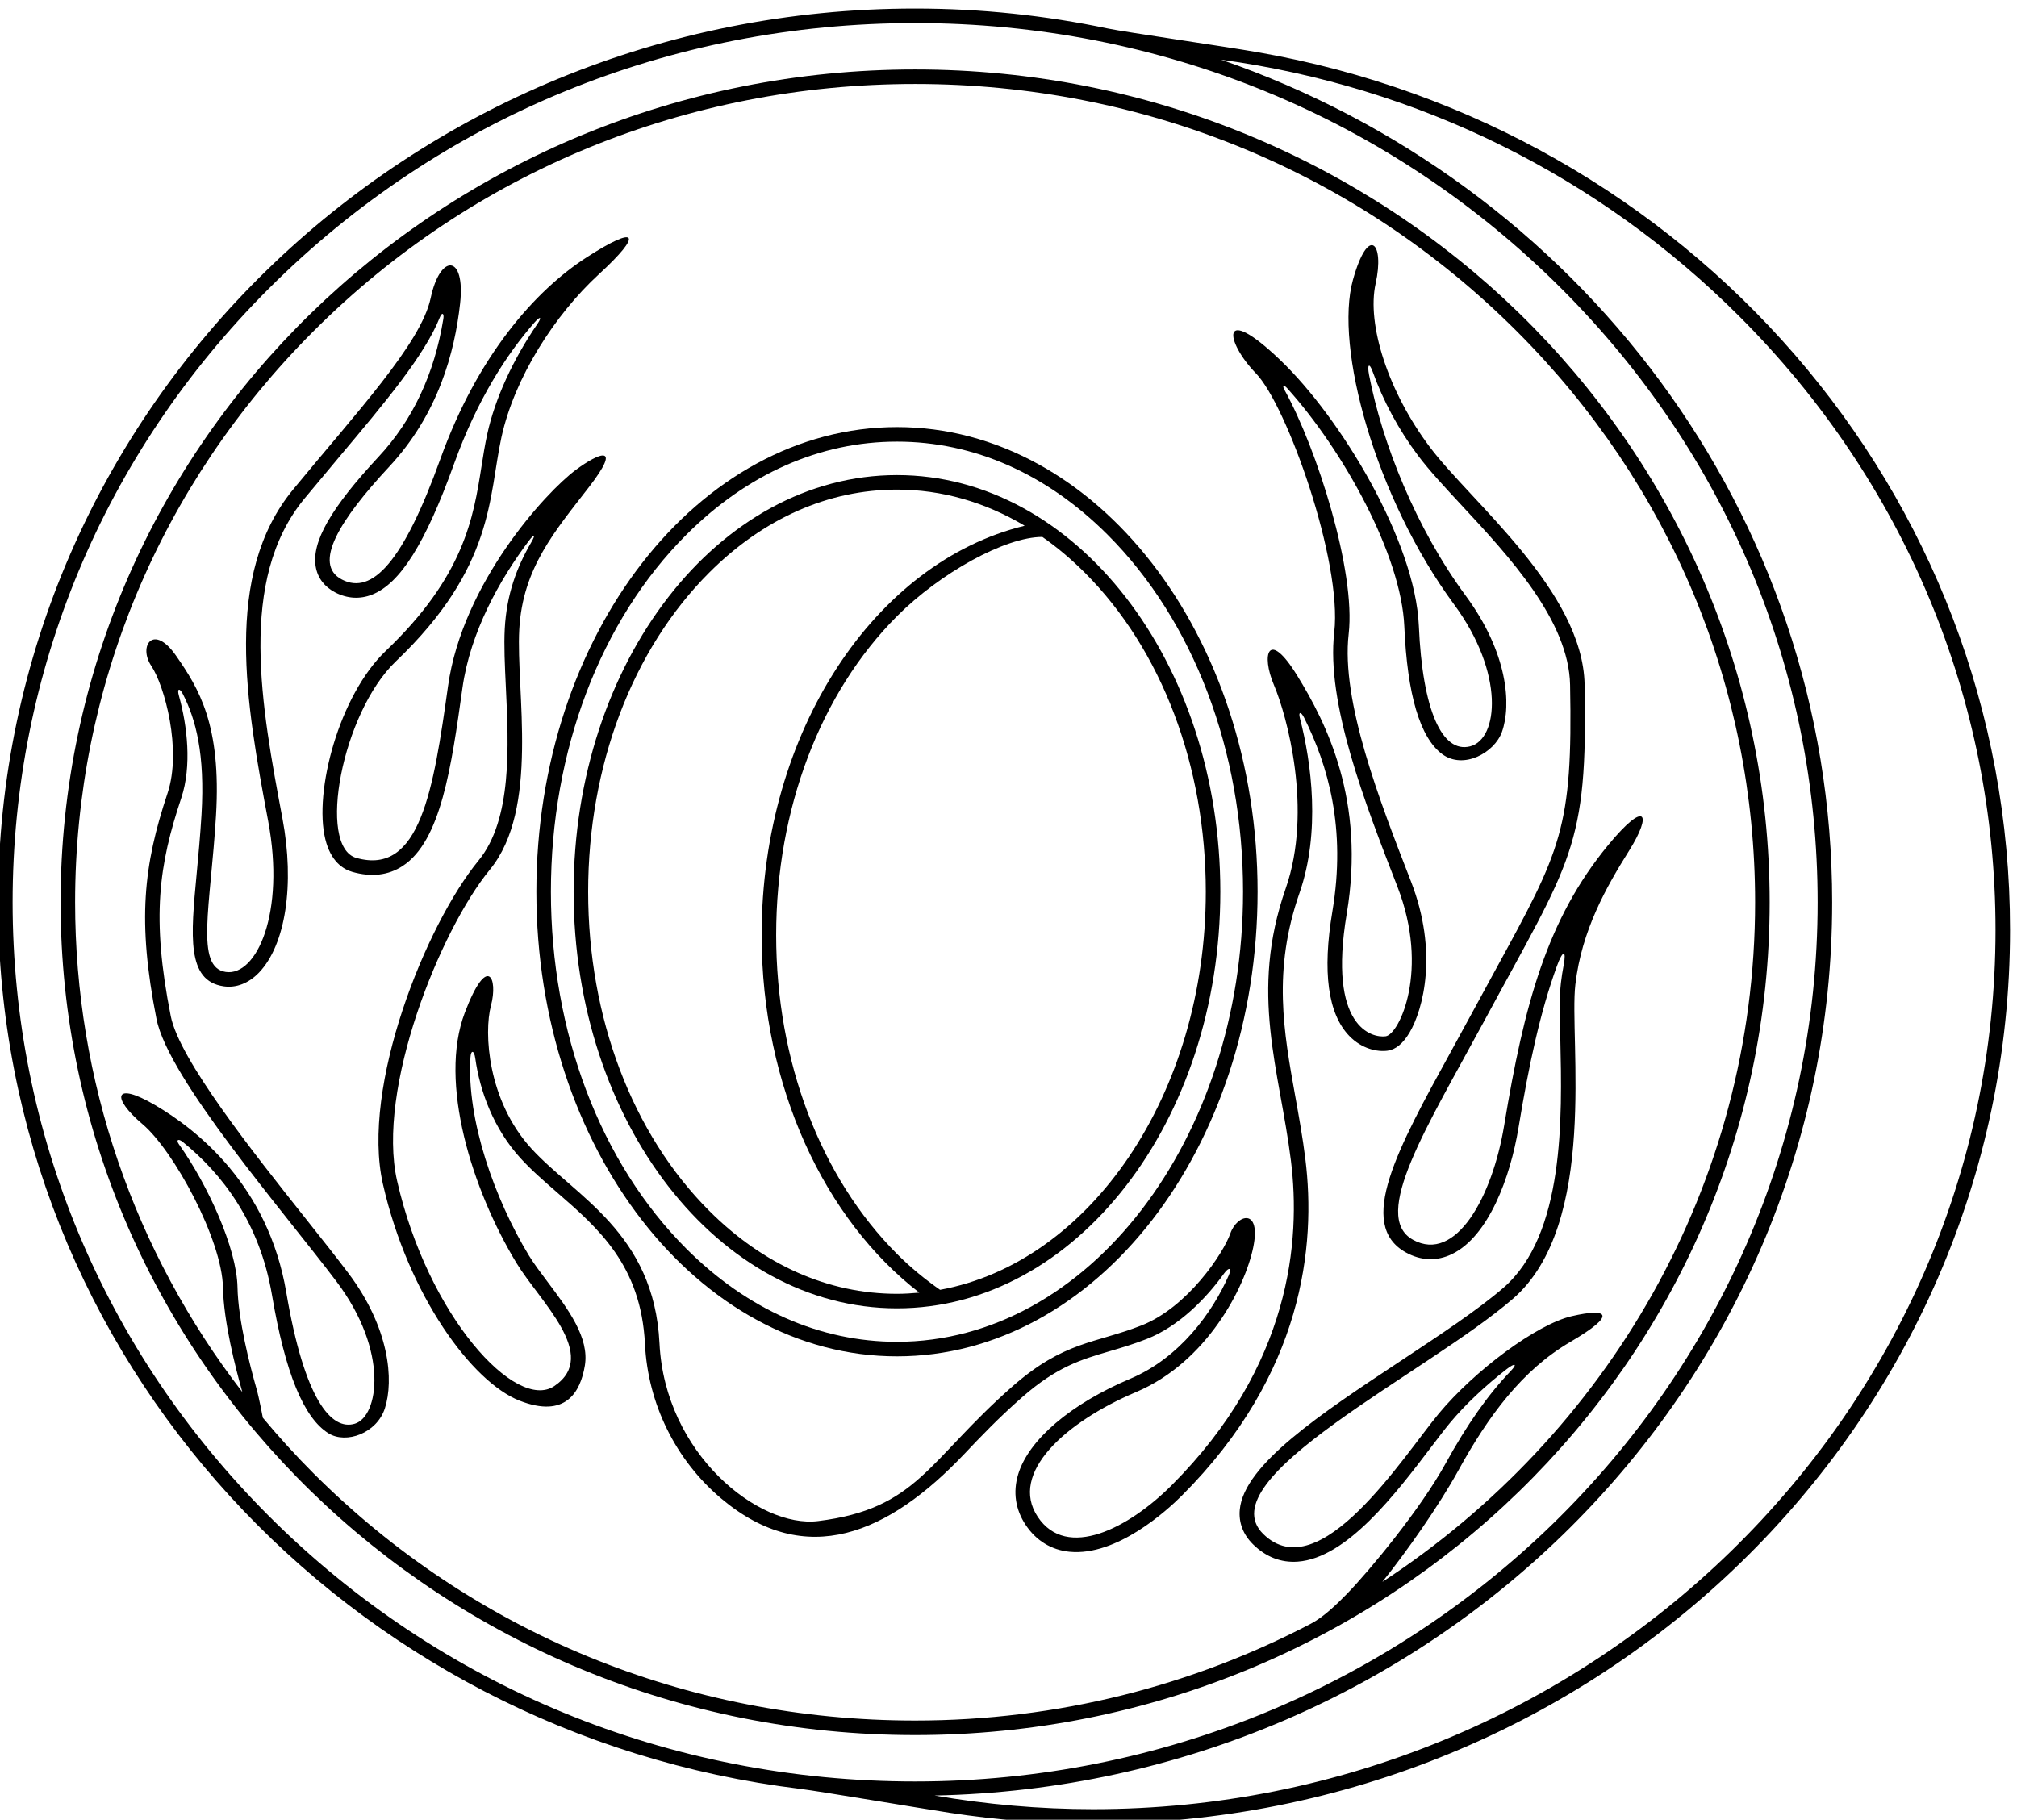
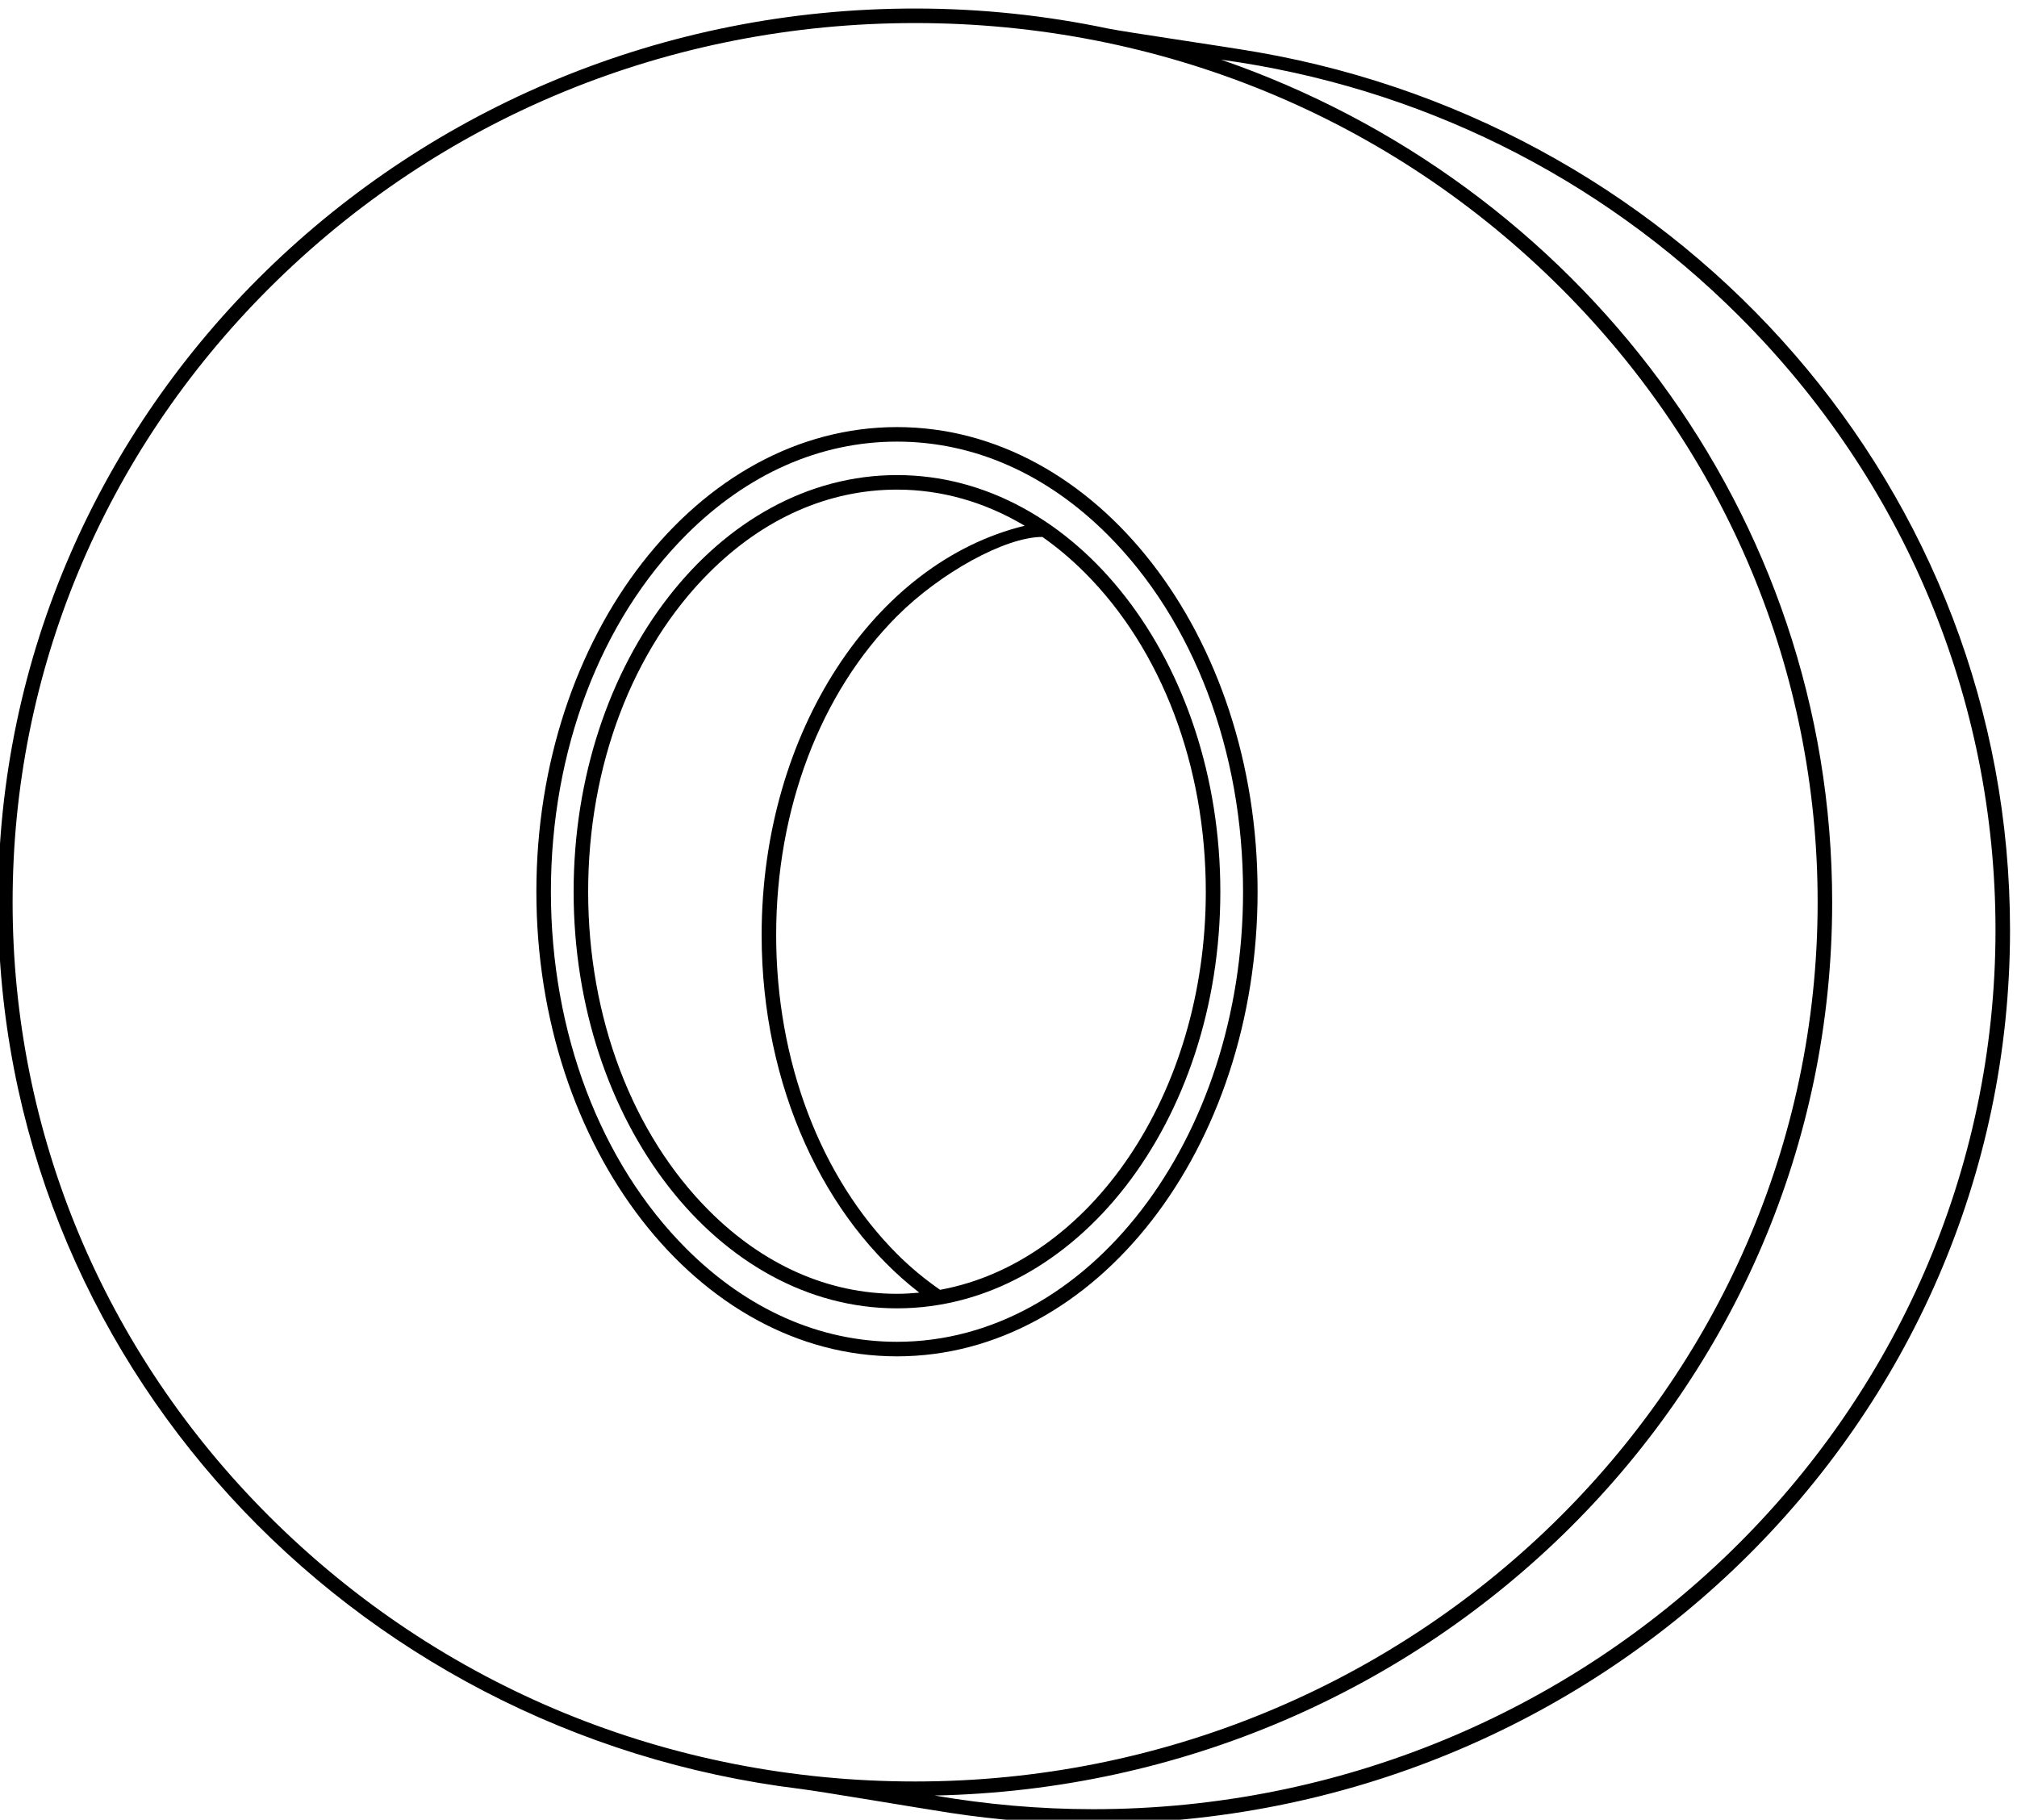
<svg xmlns="http://www.w3.org/2000/svg" version="1.1" id="svg1" width="450.412" height="406.395" viewBox="0 0 450.412 406.395">
  <defs id="defs1" />
  <g id="g1" transform="translate(-172.044,-294.303)">
-     <path id="path1" d="m 2830.06,5610.43 c -792.39,0 -1434.77,-626.1 -1434.77,-1398.41 0,-772.31 642.38,-1398.42 1434.77,-1398.42 792.39,0 1434.77,626.11 1434.77,1398.42 0,772.31 -642.38,1398.41 -1434.77,1398.41 z M 3494.69,3000.68 C 3296.52,2897.05 3070.28,2838 2830.06,2838 c -383.7,0 -742.49,147.49 -1010.29,415.3 -29.93,29.93 -58.13,61.08 -84.9,93.13 0,0 -6.14,32.98 -10.59,48.57 -11.22,39.41 -30.92,115.88 -31.95,170.5 -1.23,65.46 -49.5,171.27 -98.38,240.23 -5.2,7.35 -0.87,9.85 6.5,3.88 64.82,-52.5 128.89,-133.83 149.73,-256.78 22.16,-130.73 53.27,-206.82 95.12,-232.6 29.56,-18.22 80.91,0.17 94.45,41.93 15.23,47.05 8.25,134.87 -61.59,227.53 -19.59,25.99 -44.49,57.35 -70.86,90.56 -89.73,113.02 -212.64,267.8 -227.03,340.57 -32.87,166.24 -19.82,253.84 17.73,366.48 17.77,53.32 10.14,120.93 -4.13,171.9 -3.28,11.71 1.24,13.17 6.79,2.33 21.45,-41.96 37.39,-100 31.23,-202.56 -2.17,-36.26 -5.37,-70.06 -8.19,-99.88 -9.83,-103.94 -16.93,-179.04 45.37,-188.2 21.01,-3.09 42.07,5.09 59.32,23.04 44.76,46.59 60.24,148.17 39.42,258.81 -35.3,187.69 -75.33,400.42 36.52,536.58 l 58.78,70.43 c 76.24,90.63 143.41,170.47 168.92,234.4 3.75,9.39 7.42,6.81 5.91,-2.54 -14.96,-92.27 -51.48,-170.07 -108.78,-231.61 -80.19,-86.13 -112.72,-143.07 -105.47,-184.61 3.29,-18.88 14.69,-33.84 32.96,-43.25 20.02,-10.31 41.29,-11.56 61.5,-3.61 47.35,18.64 89.84,86.39 137.78,219.67 38.85,108.02 88.55,184.29 135.04,237.35 10.06,11.47 12.79,9.15 4.94,-2.3 -40.55,-59.15 -71.02,-124.69 -84.24,-185.03 -3.89,-17.77 -6.71,-35.58 -9.68,-54.44 -13.62,-86.3 -29.06,-184.12 -160.76,-309.77 -78.25,-74.66 -121.18,-236.27 -101.44,-316.19 9.2,-37.23 29.74,-50.36 45.34,-54.8 31.98,-9.11 60.38,-5.8 84.39,9.83 64.52,42 81.98,166.76 100.47,298.84 13.19,94.21 62.64,182.26 111.37,247.02 10.07,13.38 11.89,10.91 3.92,-2.78 -23.91,-41.05 -41.12,-86.78 -44.24,-144.69 -1.5,-27.83 0.12,-61.69 1.84,-97.54 4.75,-99.25 10.67,-222.76 -45.73,-291.47 -88.63,-107.97 -197.92,-379.77 -160.66,-543.39 42.81,-188.01 150.12,-332.51 229.14,-363.6 77.69,-30.57 102.53,14.29 109.93,58.83 7.78,46.86 -27.95,94.42 -62.52,140.42 -12.11,16.13 -23.56,31.36 -31.82,45.01 -56.91,94.12 -104.61,227.14 -97.72,332.24 0.84,12.78 6.18,11.79 8.05,-1.65 7.68,-55.11 30.49,-118.03 76.14,-168.02 18.18,-19.92 39.01,-38.01 61.07,-57.16 69.42,-60.28 141.21,-122.61 147.71,-254.66 4.94,-100.55 51.66,-195.15 128.15,-259.53 142.18,-119.67 281.18,-58.97 408.18,75.05 26.55,28.02 56.64,59.77 96.89,95.08 58.56,51.36 99.41,63.36 146.72,77.26 19.56,5.74 39.79,11.68 62.55,20.6 54.46,21.36 100.26,68.81 129.77,109.92 8.36,11.63 13.4,9.55 7.88,-3.12 -27.1,-62.06 -82.09,-138.35 -165.01,-173.43 -100.65,-42.58 -171.16,-102.75 -188.61,-160.94 -8.88,-29.61 -4.49,-58.88 12.68,-84.64 17.65,-26.48 43.07,-42.06 73.53,-45.07 79.74,-7.9 164.57,70.12 188.68,94.21 204.18,204.2 225.48,420.12 207.4,565.3 -4.53,36.33 -10.82,71.24 -16.9,105.01 -19.63,108.97 -38.16,211.9 6.96,341.35 35.69,102.4 20.3,218.52 0.72,294.22 -2.8,10.82 1.95,10.75 7,0.65 40.17,-80.29 71.12,-185.41 47.57,-325.59 -17.06,-101.57 -7.49,-171.92 28.46,-209.11 21.01,-21.73 46.95,-27.01 64.21,-24.71 13.63,1.82 26.1,12.14 37.05,30.69 22.6,38.24 48.48,134.72 2.18,253.74 -52.39,134.66 -117.59,302.25 -104.53,415.44 12.11,104.92 -53.13,310.89 -107.8,409.73 -4.22,7.62 -1.09,9.05 4.59,2.75 94.2,-104.4 191.49,-280.27 196.63,-399.9 4.94,-114.69 26.35,-186.86 63.65,-214.5 35.58,-26.35 87.79,2.28 100.27,37.4 16.16,45.44 9.96,132.55 -60.7,228.44 -83.72,113.63 -140.44,256.45 -162.41,370.91 -3.49,18.15 0.49,21.05 6.18,5.17 17.06,-47.67 43.18,-96.84 76.48,-141.09 18.52,-24.62 44.74,-52.83 72.49,-82.68 80.31,-86.4 180.26,-193.93 182.36,-301.88 4.67,-240.86 -15.18,-277.17 -125.35,-478.65 l -40.49,-74.4 -34.14,-62.48 c -89.35,-162.51 -159.92,-290.86 -75.62,-337.49 25.31,-14 52.02,-14.94 77.25,-2.73 61.52,29.8 98.05,129.05 111.72,211.99 17.4,105.55 36.3,194.1 64.48,271.62 9.79,26.93 16.44,28.13 11.29,1.18 -1.83,-9.61 -3.36,-19.43 -4.54,-29.49 -2.62,-22.48 -1.89,-54.47 -0.96,-94.98 2.98,-130.59 7.48,-327.92 -95.77,-417.05 -42.6,-36.76 -105.05,-78.1 -171.18,-121.87 -135.74,-89.84 -263.95,-174.7 -271.26,-250.33 -2.11,-21.81 5.59,-42.01 22.25,-58.4 21.67,-21.32 46.93,-31.1 75.08,-29.07 82.47,5.96 164.58,114.12 224.54,193.09 12.01,15.82 22.38,29.49 30.91,39.76 25.89,31.2 60.4,63.35 95.33,90.39 14.45,11.19 18.42,8.93 6.57,-3.41 -38.01,-39.57 -73.46,-90.14 -109.18,-155.09 -41.92,-76.23 -127.01,-179.13 -165.3,-218.55 -15.98,-16.45 -38.96,-38.97 -60.68,-50.34 z m 119.82,70.08 c 40.5,50.37 95.1,128.08 127.54,187.04 50.33,91.51 107.18,168.65 188,215.93 80.83,47.27 62.1,57.06 2.62,43.33 -59.47,-13.72 -164.03,-92.12 -223.51,-163.8 -59.47,-71.67 -200.08,-294.99 -294.63,-201.97 -94.55,93.03 274.15,269.69 419.02,394.74 144.88,125.05 94.36,436.17 105.03,527.67 10.68,91.5 51.85,163.69 90.55,225.43 38.7,61.75 28.3,86.28 -35.75,8.51 -101.92,-123.76 -140.55,-265.47 -174.34,-470.45 -19.83,-120.26 -81.41,-231.53 -153.09,-191.89 -71.68,39.66 24.45,191.09 119.43,367.04 146.48,271.41 174.09,290.31 168.75,565.12 -3.04,157.08 -189.69,305.65 -259.75,398.75 -70.06,93.11 -106.36,206.15 -91.11,274.77 15.25,68.63 -12.2,99.13 -38.12,6.1 -31.33,-112.44 37.15,-364.92 169.85,-545.01 85.4,-115.89 74.33,-226.01 27.05,-238.21 -47.27,-12.2 -80.15,60.57 -86.25,202.4 -6.1,141.83 -130.7,348.81 -232.88,446.4 -102.17,97.61 -92.54,30.9 -40.69,-22.47 51.85,-53.38 145.26,-315.81 131.54,-434.76 -13.73,-118.95 51.52,-286.99 106.02,-427.08 54.5,-140.09 3.17,-248.35 -19.71,-251.4 -22.87,-3.06 -97.41,14.96 -65.38,205.59 32.02,190.62 -34.34,320.81 -83.14,400.11 -48.8,79.3 -60.81,35.34 -39.09,-15.72 21.74,-51.05 65.6,-210.28 19.83,-341.6 -61.51,-176.47 -10.38,-303.76 8.76,-457.41 16.58,-133.11 0.44,-344.14 -200.44,-545.02 -71.67,-71.67 -175.85,-126.07 -224.65,-52.87 -48.8,73.2 46.19,159.25 165.14,209.58 118.94,50.32 182.92,175.9 196.64,243 13.73,67.1 -27.23,55.67 -38.48,23.22 -11.24,-32.44 -71.44,-123.9 -149.22,-154.4 -77.77,-30.5 -129.53,-25.99 -216.45,-102.24 -142.84,-125.3 -159.31,-205.66 -326.56,-226.25 -99.13,-12.2 -257.05,112.46 -266.2,298.51 -9.15,186.05 -141.63,246.56 -215.13,327.07 -73.51,80.51 -79.99,194.34 -67.79,240.09 12.21,45.75 -5.91,88.43 -44.04,-12.22 -44.31,-117 12.34,-296.92 86.46,-419.51 39.65,-65.58 140.35,-155.28 64.1,-207.13 -64.43,-43.81 -212.44,117.38 -264.16,344.51 -35.08,154.03 71.85,420.32 155.73,522.49 83.88,102.18 43.8,299.48 49.39,403.18 5.59,103.7 60.8,166.25 117.23,239.45 56.42,73.2 16.94,57.79 -22.39,28.55 -50.31,-37.42 -190.21,-189.99 -214.41,-362.86 -24.35,-173.89 -46.92,-319.09 -154.01,-288.58 -66.46,18.94 -24.04,243.71 66.25,329.87 166.23,158.6 155.68,277.29 177.44,376.64 21.76,99.34 88.92,204.96 163.64,273.58 74.73,68.63 65.14,83.69 -20.8,28.22 -85.94,-55.48 -182.86,-164.49 -245.39,-338.34 -62.52,-173.85 -114.81,-228.55 -165.14,-202.63 -50.32,25.93 -3.14,101.09 79.2,189.54 82.36,88.45 109.9,191.71 119.05,274.06 9.15,82.35 -33.3,85.04 -49.46,8.92 -16.18,-76.12 -125.91,-193.44 -231.13,-321.55 -117.51,-143.04 -78.79,-359.12 -41.64,-556.57 28.97,-154.03 -19.37,-260.82 -71.22,-253.2 -51.85,7.63 -25.52,109.98 -16.37,262.48 9.15,152.5 -28.95,213.58 -67.08,268.48 -38.12,54.9 -63.79,16.1 -41.6,-17.03 22.2,-33.13 51.68,-140.75 27.28,-213.94 -40.25,-120.75 -51.03,-214.48 -18.51,-378.93 19.9,-100.64 213.85,-323.68 302.33,-441.08 88.48,-117.4 70.42,-226.34 30.77,-238.54 -39.65,-12.2 -84.7,40.49 -115.2,220.44 -30.5,179.95 -150.06,273.31 -220.21,314.49 -70.15,41.17 -73.3,12.1 -21.13,-31.99 52.17,-44.09 133.51,-193.54 135.04,-274.37 1.08,-57.06 20.91,-134.65 32.51,-175.45 -181.93,236.36 -280.76,522.45 -280.76,822.43 0,360.25 142.08,700.73 400.08,958.72 267.8,267.81 626.6,415.29 1010.29,415.29 383.69,0 742.49,-147.48 1010.3,-415.29 257.99,-257.99 400.07,-598.47 400.07,-958.72 0,-475 -248.74,-894.39 -625.92,-1141.26" style="fill:#000000;fill-opacity:1;fill-rule:nonzero;stroke:none" transform="matrix(0.133,0,0,-0.133,0,1056)" />
    <path id="path2" d="m 2799.6,5009.91 c -334.39,0 -605.46,-349.3 -605.46,-780.17 0,-430.87 271.07,-780.17 605.46,-780.17 334.38,0 605.46,349.3 605.46,780.17 0,430.87 -271.08,780.17 -605.46,780.17 z m 0,-1535.94 c -129.08,0 -251.37,54.06 -353.64,156.32 -144.53,144.54 -227.42,363.03 -227.42,599.45 0,236.42 82.89,454.91 227.42,599.45 102.27,102.26 224.56,156.31 353.64,156.31 129.08,0 251.36,-54.05 353.63,-156.31 144.54,-144.54 227.43,-363.03 227.43,-599.45 0,-416.73 -260.66,-755.77 -581.06,-755.77" style="fill:#000000;fill-opacity:1;fill-rule:nonzero;stroke:none" transform="matrix(0.133,0,0,-0.133,0,1056)" />
    <path id="path3" d="m 2799.6,4929.32 c -299.84,0 -542.92,-313.22 -542.92,-699.58 0,-386.36 243.08,-699.58 542.92,-699.58 299.84,0 542.92,313.22 542.92,699.58 0,386.36 -243.08,699.58 -542.92,699.58 z m 0,-1374.76 c -115.07,0 -224.1,48.22 -315.32,139.44 -129.14,129.13 -203.2,324.4 -203.2,535.74 0,211.33 74.06,406.61 203.2,535.74 91.22,91.22 200.25,139.43 315.32,139.43 75.17,0 147.67,-20.95 214.41,-60.65 -251.44,-61.14 -441.66,-345.55 -441.66,-687.3 0,-255.25 106.26,-478.26 264.73,-600.44 -12.4,-1.16 -24.87,-1.96 -37.48,-1.96 z m 72.33,6.71 c -24.94,17.39 -49.1,37.07 -71.98,59.94 -129.13,129.14 -203.2,324.41 -203.2,535.75 0,211.33 74.07,406.6 203.2,535.74 72.06,72.06 181.12,132.81 243.78,132.76 24.7,-17.28 48.5,-37.29 71.19,-59.98 129.13,-129.13 203.2,-324.41 203.2,-535.74 0,-340.33 -194.41,-622.49 -446.19,-668.47" style="fill:#000000;fill-opacity:1;fill-rule:nonzero;stroke:none" transform="matrix(0.133,0,0,-0.133,0,1056)" />
    <path id="path4" d="m 3405.97,5639.25 c -55.57,9.72 -224.42,34.09 -252.22,39.92 -104.37,21.88 -212.61,33.56 -323.69,33.56 -850.36,0 -1539.73,-671.9 -1539.73,-1500.71 0,-765.12 587.56,-1396.24 1346.86,-1488.75 32.4,-3.94 199.58,-32.29 251.65,-40.27 78.16,-11.97 158.25,-18.23 239.85,-18.23 850.36,0 1539.73,671.91 1539.73,1500.71 0,737.49 -543.48,1348.04 -1262.45,1473.77 z M 1744.59,3181.9 c -277.2,277.2 -429.86,643.04 -429.86,1030.12 0,387.07 152.66,752.91 429.86,1030.12 287.74,287.73 673.23,446.19 1085.47,446.19 412.24,0 797.73,-158.46 1085.46,-446.19 277.21,-277.21 429.87,-643.05 429.87,-1030.12 0,-814.04 -679.78,-1476.32 -1515.33,-1476.32 -412.24,0 -797.73,158.46 -1085.47,446.2 z m 1384.1,-492.73 c -90.25,0 -179.1,8.05 -266.05,22.94 835.26,16.96 1507.15,681.75 1507.15,1499.91 0,653.2 -428.34,1208.66 -1026.07,1414.84 329.99,-45.27 633.42,-194.25 870.44,-431.26 277.2,-277.2 429.86,-643.04 429.86,-1030.12 0,-814.04 -679.77,-1476.31 -1515.33,-1476.31" style="fill:#000000;fill-opacity:1;fill-rule:nonzero;stroke:none" transform="matrix(0.133,0,0,-0.133,0,1056)" />
  </g>
</svg>